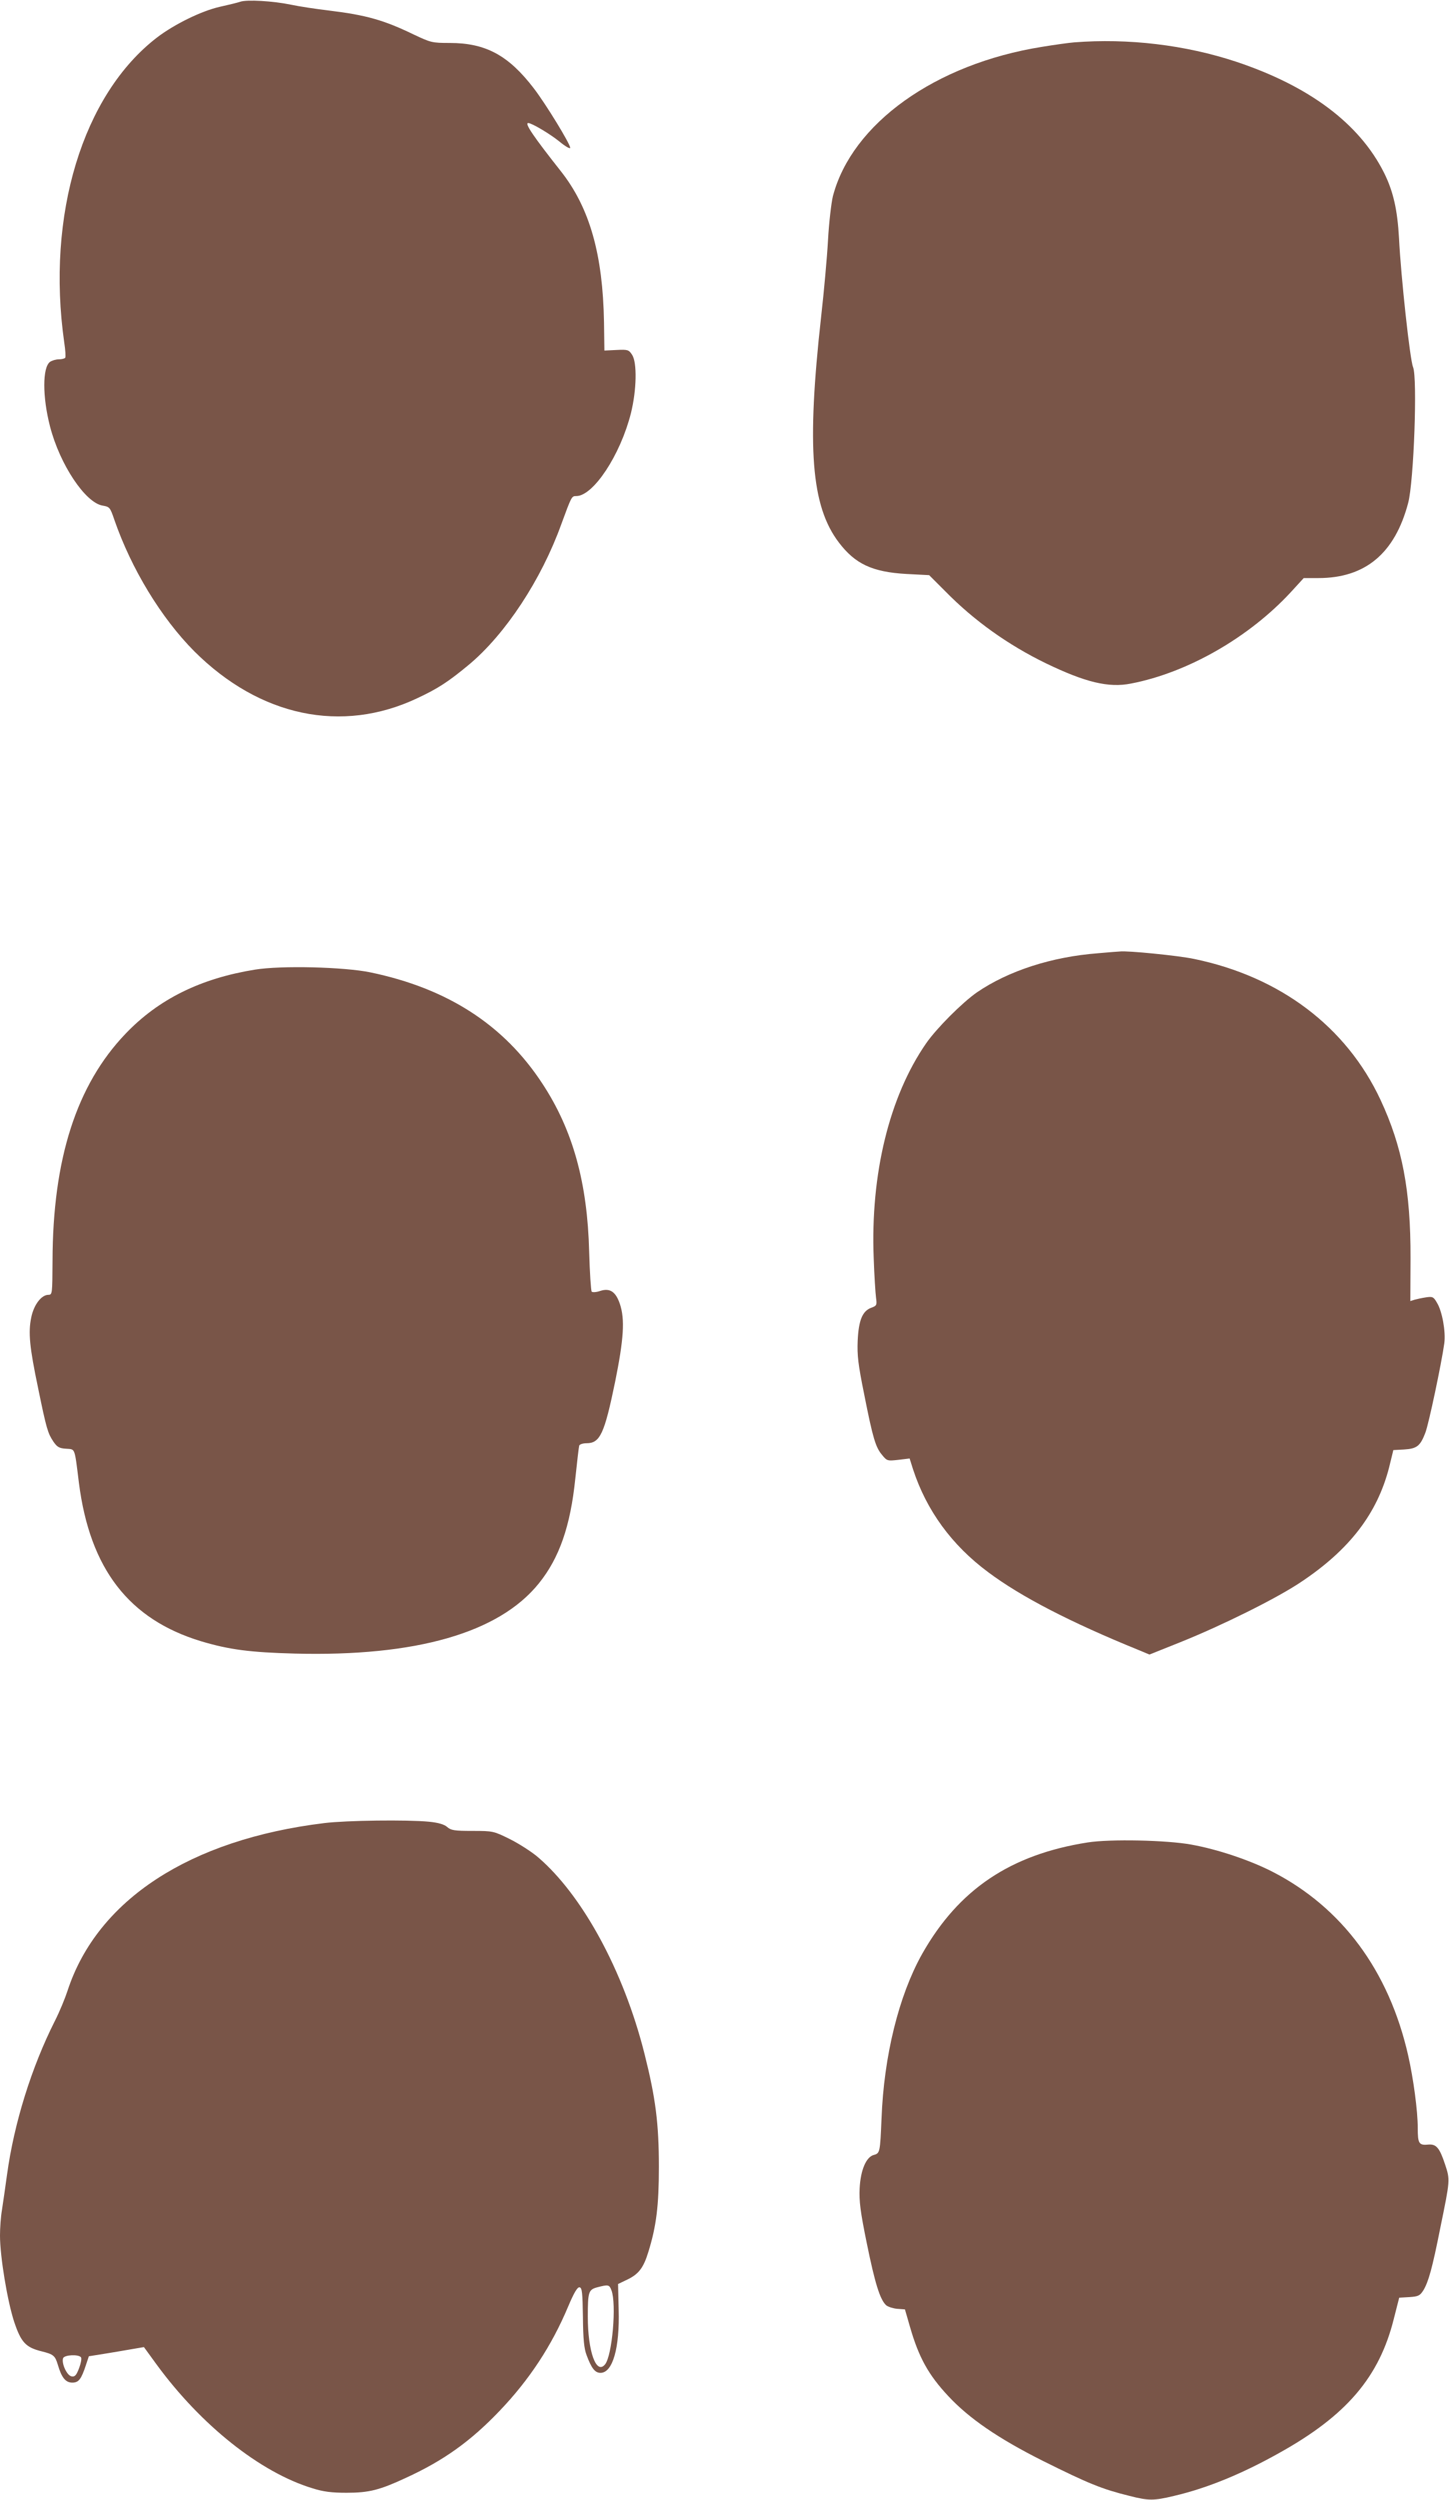
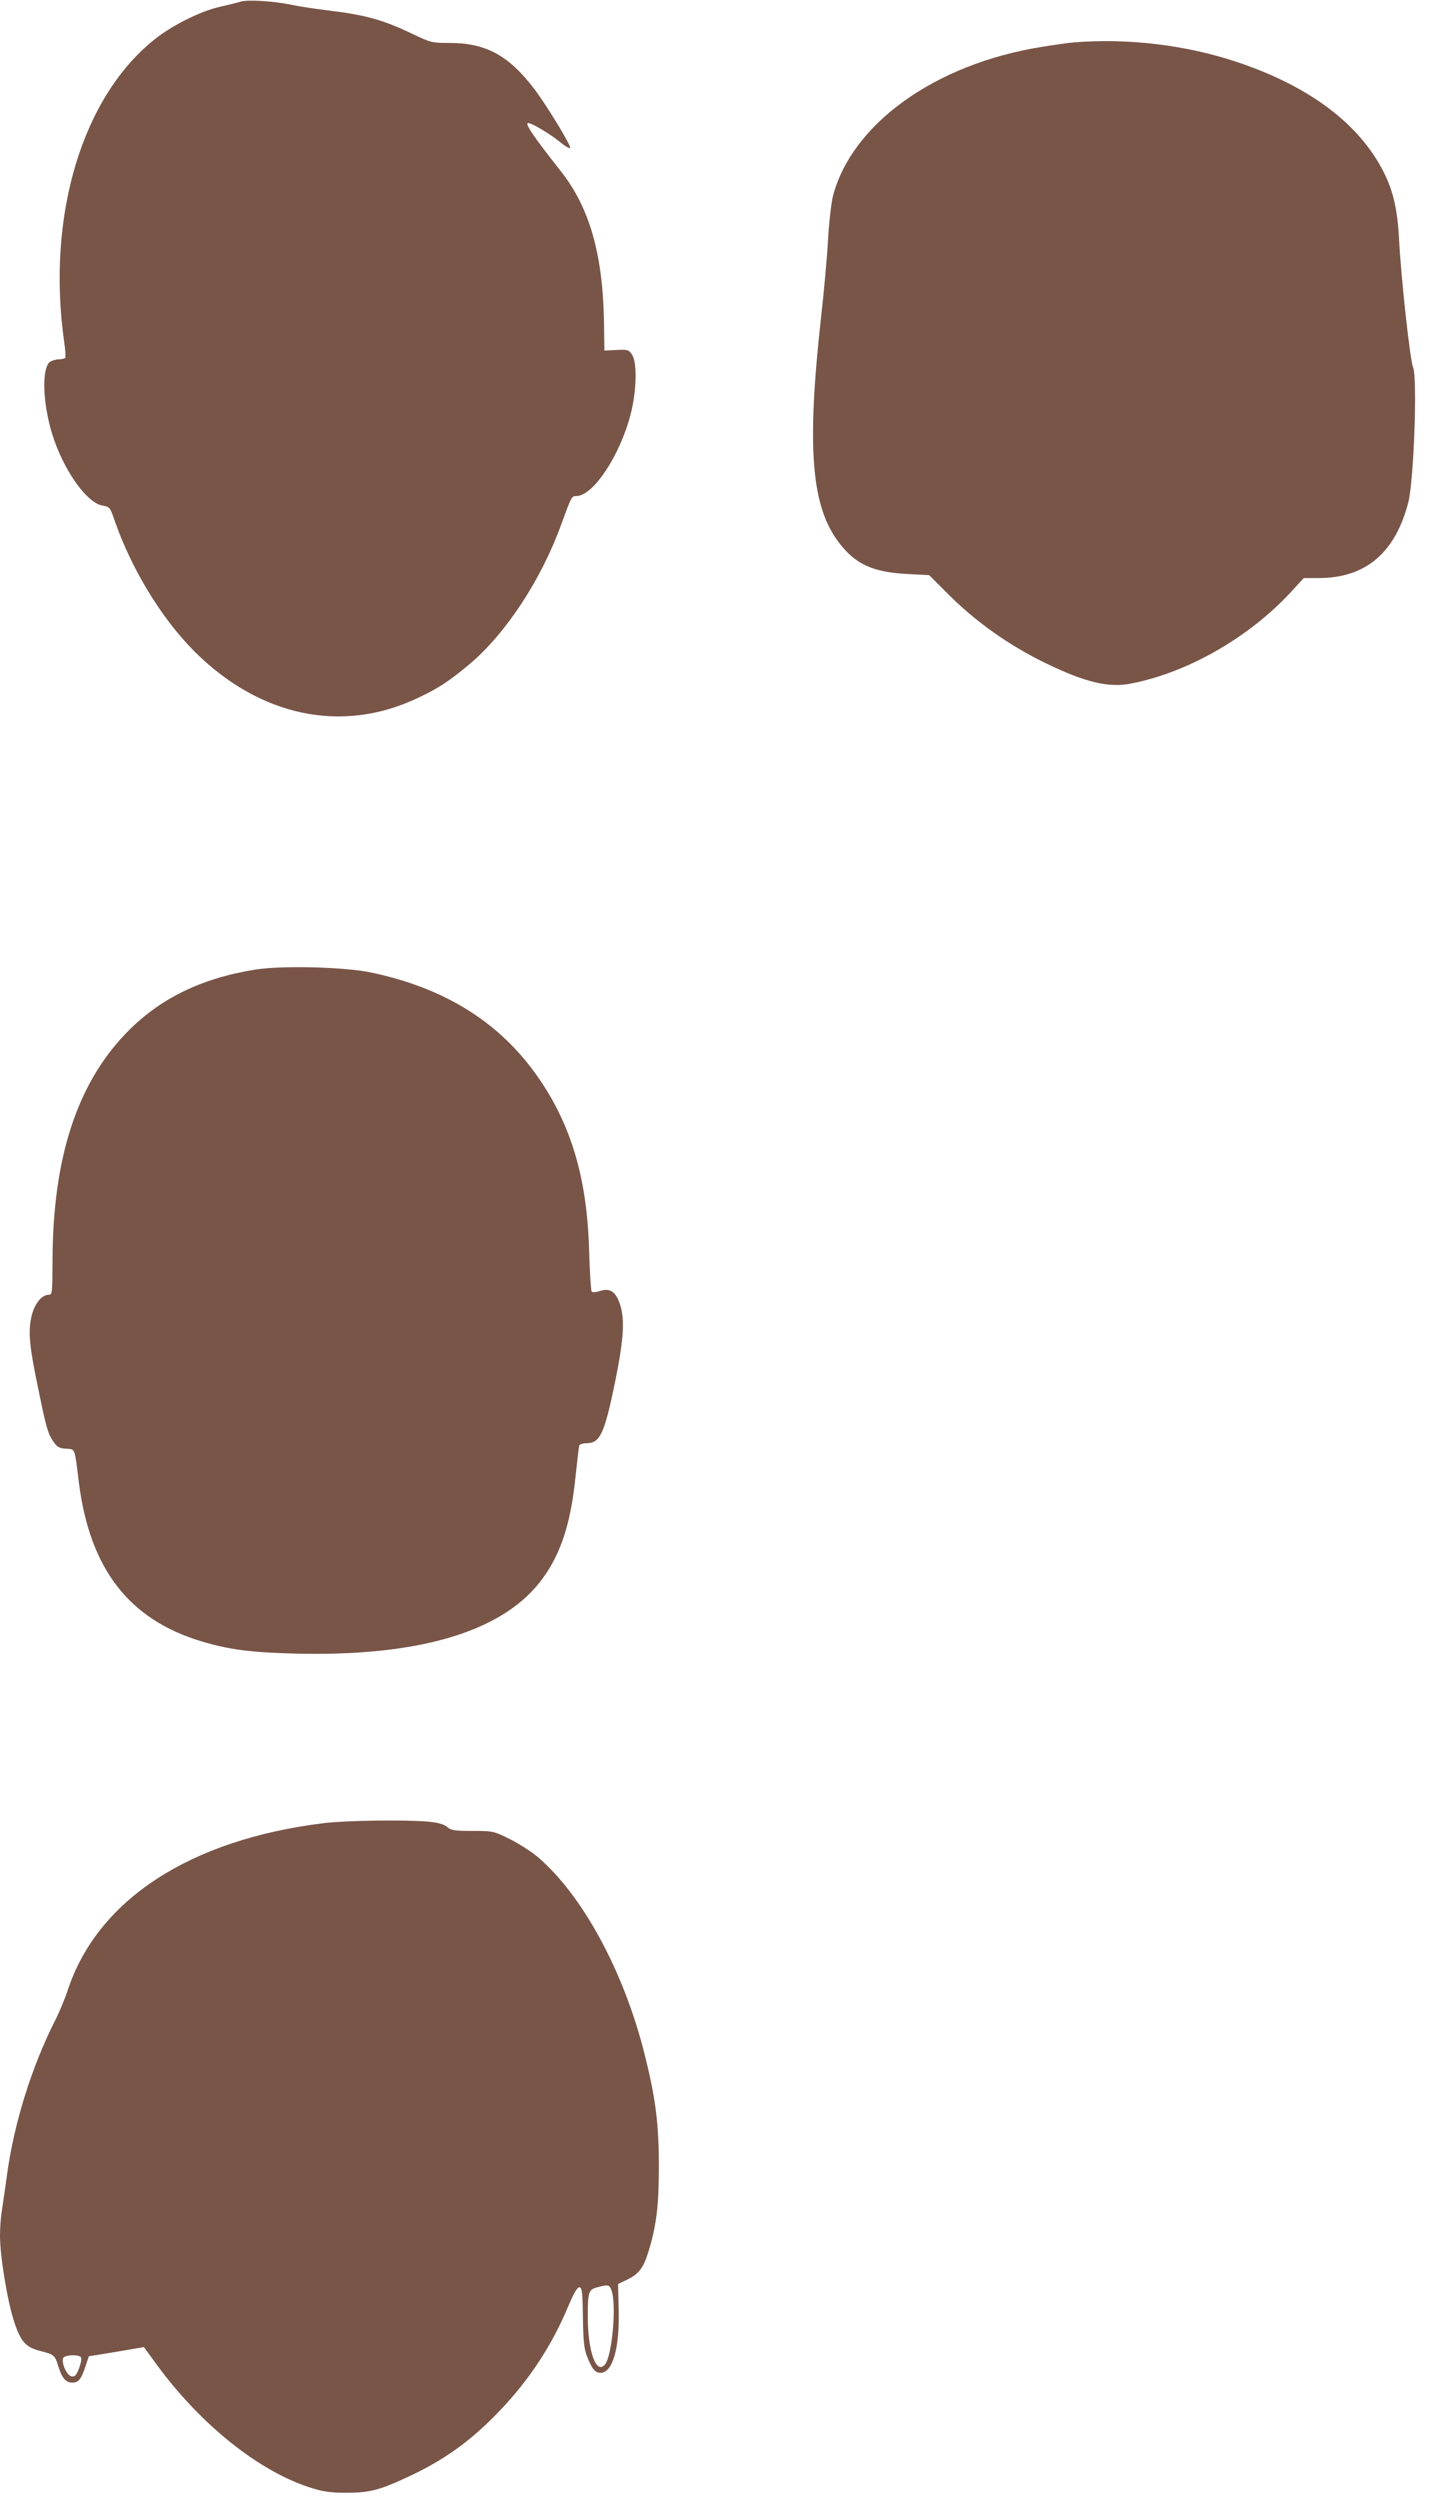
<svg xmlns="http://www.w3.org/2000/svg" version="1.0" width="742pt" height="1280pt" viewBox="0 0 742 1280" preserveAspectRatio="xMidYMid meet">
  <g transform="translate(0,1280) scale(0.1,-0.1)" fill="#795548" stroke="none">
    <path d="M1230 12791 c-14 -5 -61 -16 -105 -26 -93 -21 -232 -89 -321 -157 -381 -293 -568 -910 -475 -1562 6 -38 8 -73 5 -78 -3 -4 -18 -8 -33 -8 -15 0 -35 -6 -45 -13 -39 -29 -39 -179 0 -330 50 -195 181 -392 270 -406 35 -6 38 -9 59 -71 87 -252 240 -504 410 -675 335 -334 755 -423 1142 -240 107 50 160 85 266 173 186 156 369 434 471 717 53 144 53 145 77 145 87 0 226 210 280 425 29 117 32 258 6 298 -17 26 -22 28 -80 25 l-62 -3 -2 145 c-6 347 -73 585 -220 772 -143 181 -188 248 -168 248 18 0 112 -56 160 -95 30 -25 55 -39 55 -32 0 20 -124 223 -186 304 -130 170 -247 233 -431 233 -91 0 -97 2 -186 44 -151 73 -242 99 -432 122 -66 8 -154 21 -195 30 -92 19 -226 27 -260 15z" />
    <path d="M5500 12583 c-25 -2 -99 -12 -165 -23 -545 -87 -973 -393 -1070 -765 -8 -33 -20 -134 -25 -225 -5 -91 -21 -266 -35 -390 -75 -672 -51 -971 90 -1157 84 -111 172 -152 347 -162 l116 -6 83 -83 c147 -150 321 -274 514 -368 203 -98 322 -127 437 -104 290 56 604 236 819 469 l65 71 75 0 c241 0 392 127 460 385 29 110 48 639 25 695 -16 38 -62 461 -72 660 -8 147 -30 242 -77 336 -126 251 -382 443 -757 568 -260 86 -553 121 -830 99z" />
-     <path d="M5623 7919 c-237 -18 -459 -90 -620 -200 -76 -53 -207 -184 -261 -262 -188 -272 -285 -669 -268 -1099 3 -90 9 -181 12 -203 5 -37 4 -41 -24 -51 -46 -17 -65 -64 -70 -169 -3 -75 2 -120 33 -273 45 -228 59 -273 92 -312 25 -31 28 -31 83 -25 l58 7 17 -54 c69 -212 199 -390 385 -528 168 -126 422 -257 771 -399 l55 -23 155 62 c217 87 495 225 619 308 250 166 392 351 453 587 l22 90 55 3 c66 4 83 18 109 86 18 48 82 352 97 458 8 59 -11 165 -38 208 -17 30 -23 32 -56 27 -20 -3 -47 -9 -58 -12 l-22 -7 1 219 c1 347 -42 572 -154 812 -175 374 -514 630 -955 721 -80 17 -343 43 -379 38 -5 0 -56 -4 -112 -9z" />
    <path d="M1305 7835 c-278 -45 -493 -151 -662 -328 -251 -262 -373 -641 -374 -1164 -1 -166 -1 -173 -21 -173 -36 0 -75 -51 -88 -116 -16 -76 -9 -151 35 -361 43 -210 50 -232 78 -274 19 -28 30 -35 65 -37 48 -4 43 11 66 -174 56 -441 256 -700 626 -812 144 -43 251 -57 480 -63 620 -16 1045 106 1249 359 105 130 162 293 187 537 9 86 18 162 20 169 2 6 18 12 37 12 70 0 92 48 147 315 44 218 51 320 24 399 -21 62 -51 82 -100 66 -20 -7 -39 -8 -44 -4 -4 5 -10 97 -13 204 -9 356 -84 625 -240 862 -197 301 -486 487 -880 569 -135 28 -458 36 -592 14z" />
    <path d="M1660 3465 c-688 -84 -1162 -393 -1314 -858 -13 -40 -42 -110 -65 -155 -120 -238 -209 -524 -245 -787 -9 -66 -21 -148 -26 -181 -6 -34 -10 -93 -10 -131 0 -108 38 -337 73 -443 35 -104 59 -130 141 -150 60 -15 68 -22 82 -68 19 -66 40 -92 74 -92 33 0 46 17 70 90 l15 45 100 16 c55 9 118 20 141 24 l41 7 64 -88 c228 -312 532 -554 799 -635 57 -18 99 -23 175 -23 115 0 170 14 307 78 191 88 328 186 476 341 152 159 267 333 352 536 30 71 47 99 58 97 13 -3 15 -28 17 -153 1 -113 6 -161 19 -195 25 -67 43 -90 71 -90 62 0 99 126 93 325 l-3 130 46 22 c59 28 84 60 109 142 41 132 54 237 54 436 0 222 -17 354 -74 580 -107 425 -319 813 -547 1007 -32 27 -96 68 -142 91 -83 41 -86 42 -192 42 -92 0 -110 3 -129 20 -15 13 -43 22 -93 27 -113 11 -421 7 -537 -7z m1471 -2392 c27 -70 4 -336 -33 -380 -45 -54 -88 67 -88 245 0 127 4 138 48 150 57 15 62 14 73 -15z m-2716 -344 c4 -6 -1 -31 -10 -55 -14 -36 -21 -45 -38 -42 -24 3 -53 67 -44 93 7 18 82 21 92 4z" />
-     <path d="M5570 3366 c-395 -62 -661 -240 -848 -571 -119 -212 -196 -522 -208 -845 -7 -169 -8 -176 -39 -184 -39 -10 -68 -76 -73 -171 -3 -65 3 -117 37 -283 41 -201 67 -287 99 -316 10 -8 35 -16 56 -18 l40 -3 26 -90 c45 -156 94 -245 196 -354 106 -114 256 -217 483 -331 235 -117 303 -145 445 -180 98 -25 124 -25 228 0 171 40 351 114 546 224 339 190 505 386 579 681 l28 110 52 3 c46 3 54 7 72 35 26 44 45 110 87 322 50 244 50 243 24 322 -28 85 -45 105 -85 102 -49 -5 -55 5 -55 84 0 89 -22 252 -49 372 -98 433 -339 759 -697 942 -116 59 -280 114 -414 138 -125 23 -416 29 -530 11z" />
  </g>
</svg>